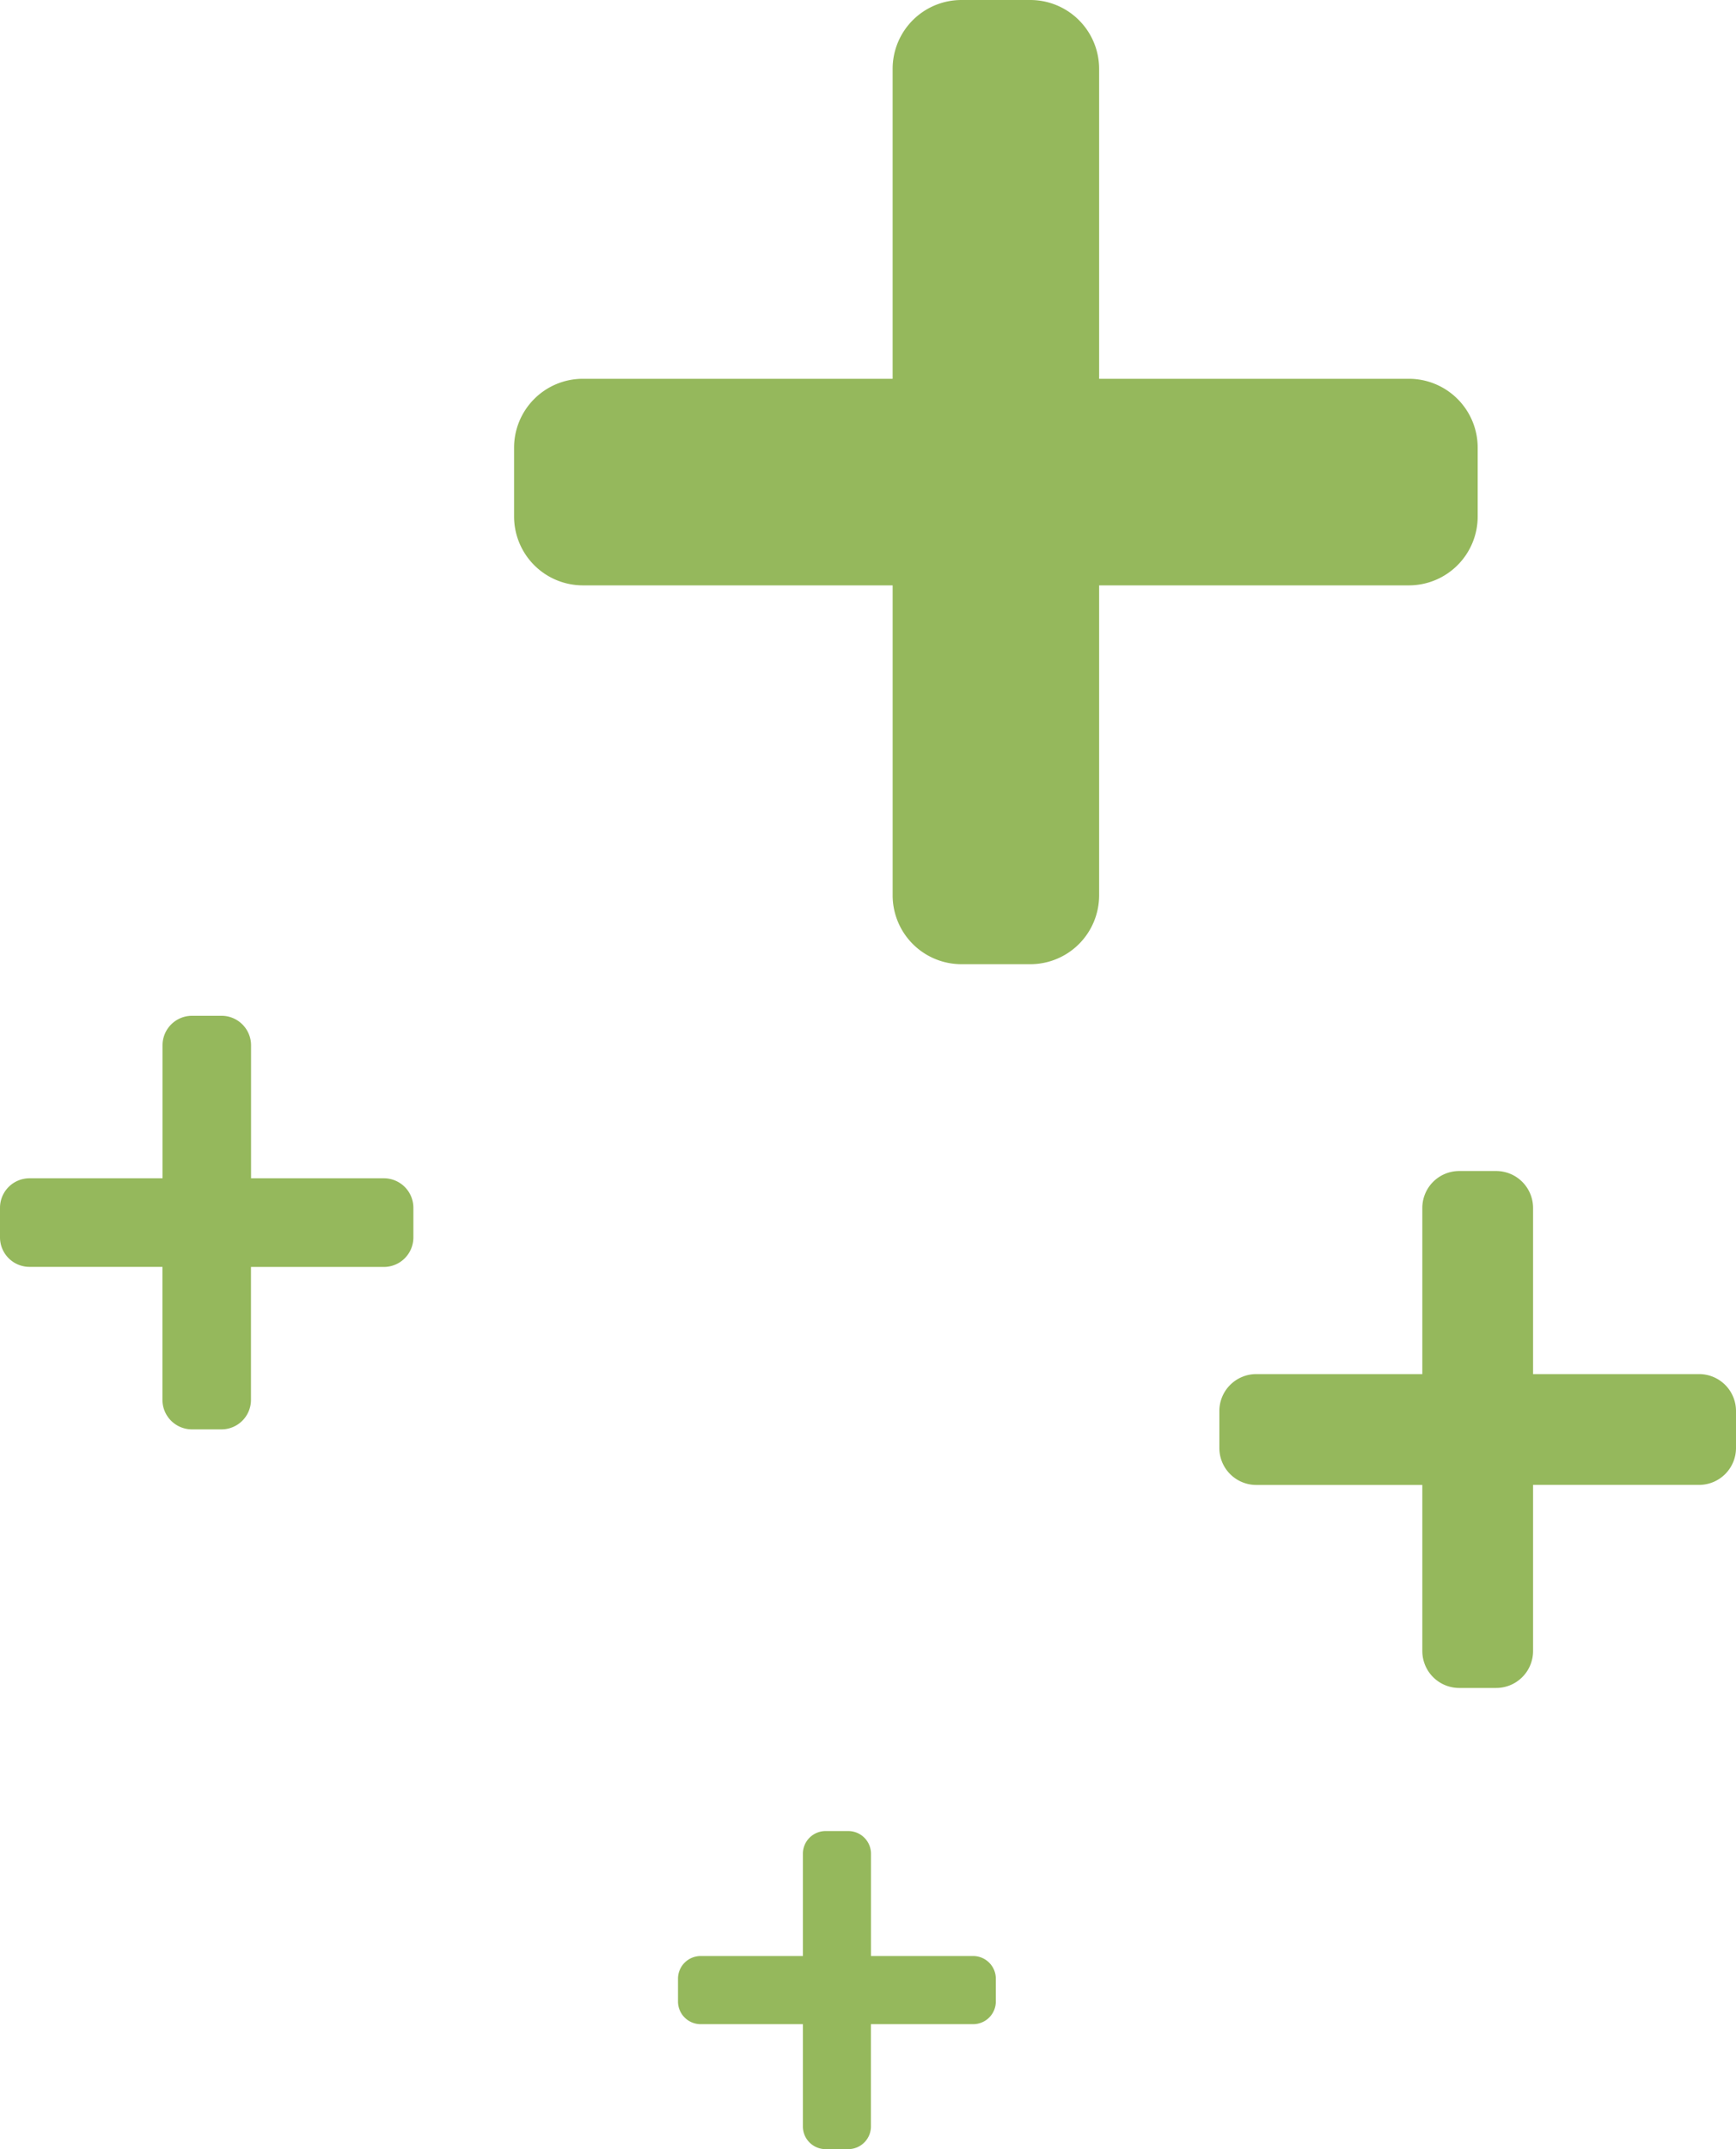
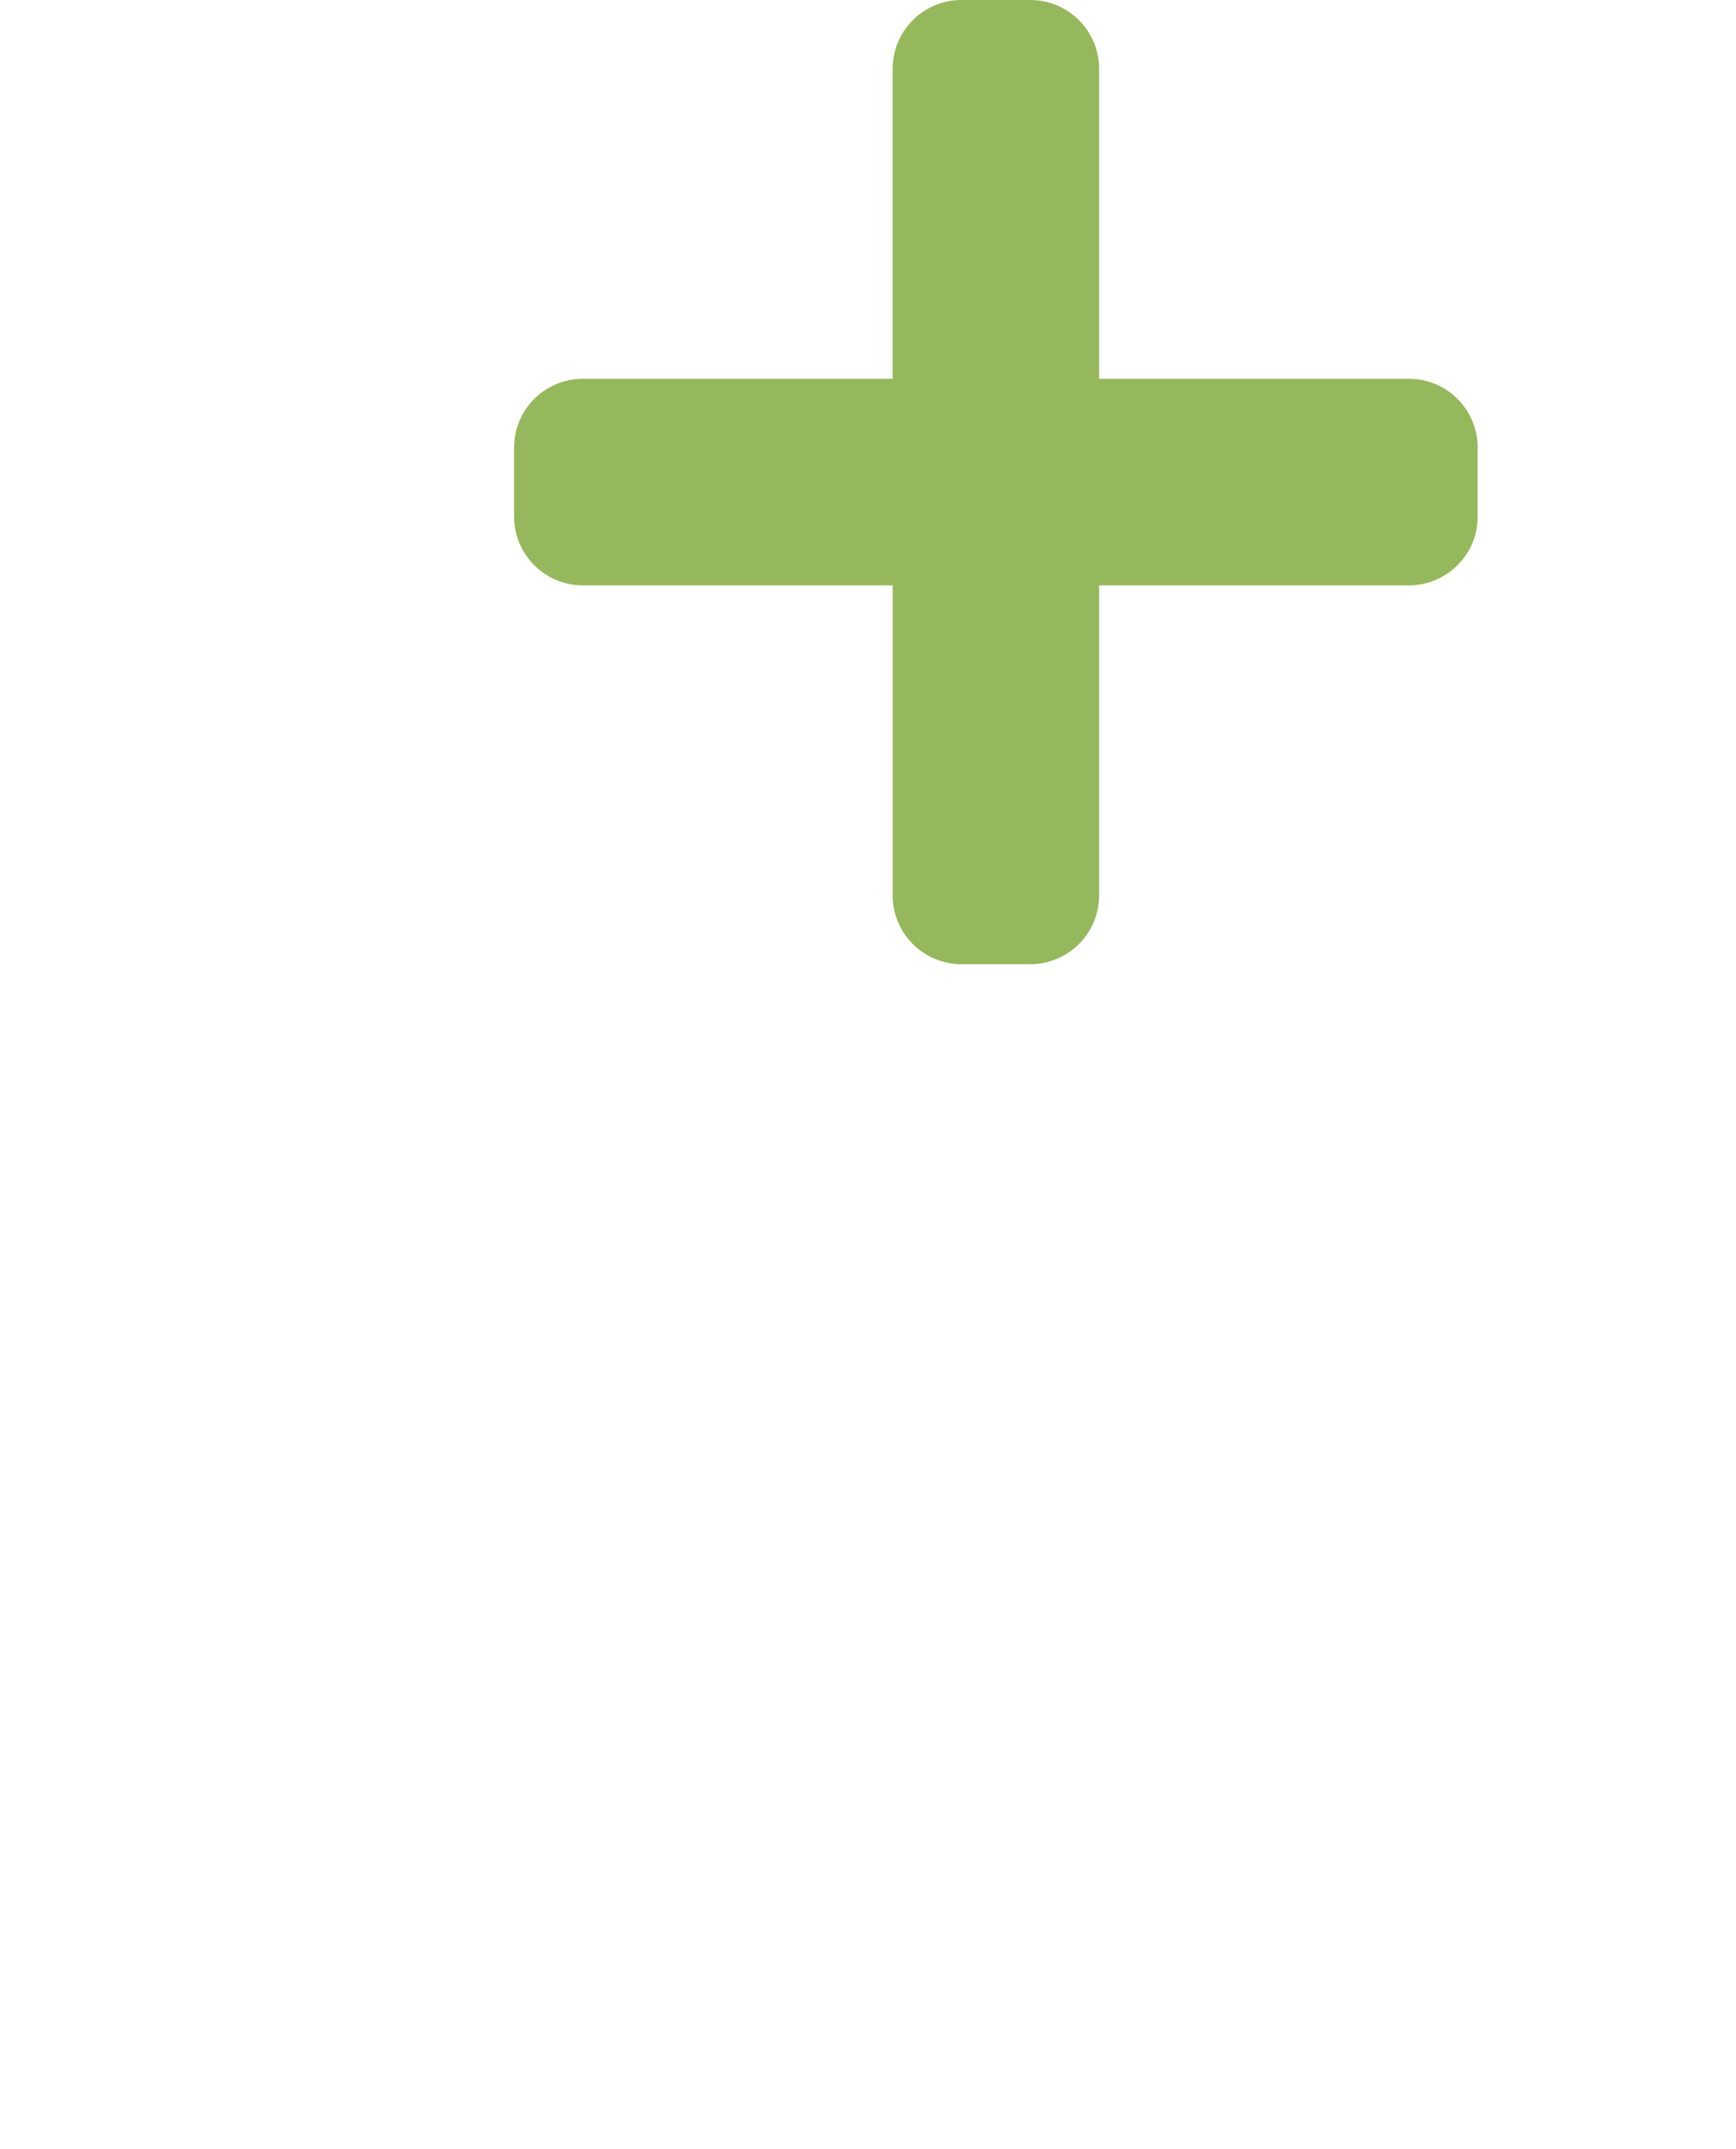
<svg xmlns="http://www.w3.org/2000/svg" width="111.782" height="138.305" viewBox="0 0 111.782 138.305">
  <defs>
    <style>.a{fill:#95b85c;}</style>
  </defs>
  <g transform="translate(-1635.923 -2122.129)">
    <path class="a" d="M57.615,26.626H37.671V6.682A4.432,4.432,0,0,0,33.239,2.25H28.807a4.432,4.432,0,0,0-4.432,4.432V26.626H4.432A4.432,4.432,0,0,0,0,31.057v4.432a4.432,4.432,0,0,0,4.432,4.432H24.376V59.865A4.432,4.432,0,0,0,28.807,64.3h4.432a4.432,4.432,0,0,0,4.432-4.432V39.921H57.615a4.432,4.432,0,0,0,4.432-4.432V31.057A4.432,4.432,0,0,0,57.615,26.626Z" transform="translate(1669.025 2119.879)" />
-     <path class="a" d="M24.723,12.71H16.165V4.152a1.9,1.9,0,0,0-1.9-1.9h-1.9a1.9,1.9,0,0,0-1.9,1.9V12.71H1.9a1.9,1.9,0,0,0-1.9,1.9v1.9a1.9,1.9,0,0,0,1.9,1.9H10.46v8.558a1.9,1.9,0,0,0,1.9,1.9h1.9a1.9,1.9,0,0,0,1.9-1.9V18.415h8.558a1.9,1.9,0,0,0,1.9-1.9v-1.9A1.9,1.9,0,0,0,24.723,12.71Z" transform="translate(1635.923 2185.247)" />
-     <path class="a" d="M19.008,10.292h-6.58V3.712A1.462,1.462,0,0,0,10.966,2.25H9.5A1.462,1.462,0,0,0,8.042,3.712v6.58H1.462A1.462,1.462,0,0,0,0,11.754v1.462a1.462,1.462,0,0,0,1.462,1.462h6.58v6.58A1.462,1.462,0,0,0,9.5,22.72h1.462a1.462,1.462,0,0,0,1.462-1.462v-6.58h6.58a1.462,1.462,0,0,0,1.462-1.462V11.754A1.462,1.462,0,0,0,19.008,10.292Z" transform="translate(1679.579 2237.715)" />
-     <path class="a" d="M30.891,15.319H20.2V4.626A2.377,2.377,0,0,0,17.822,2.25H15.445a2.376,2.376,0,0,0-2.376,2.376V15.319H2.376A2.376,2.376,0,0,0,0,17.7v2.376a2.377,2.377,0,0,0,2.376,2.376H13.069V33.141a2.376,2.376,0,0,0,2.376,2.376h2.376A2.376,2.376,0,0,0,20.2,33.141V22.448H30.891a2.376,2.376,0,0,0,2.376-2.376V17.7A2.376,2.376,0,0,0,30.891,15.319Z" transform="translate(1714.438 2195.239)" />
  </g>
</svg>